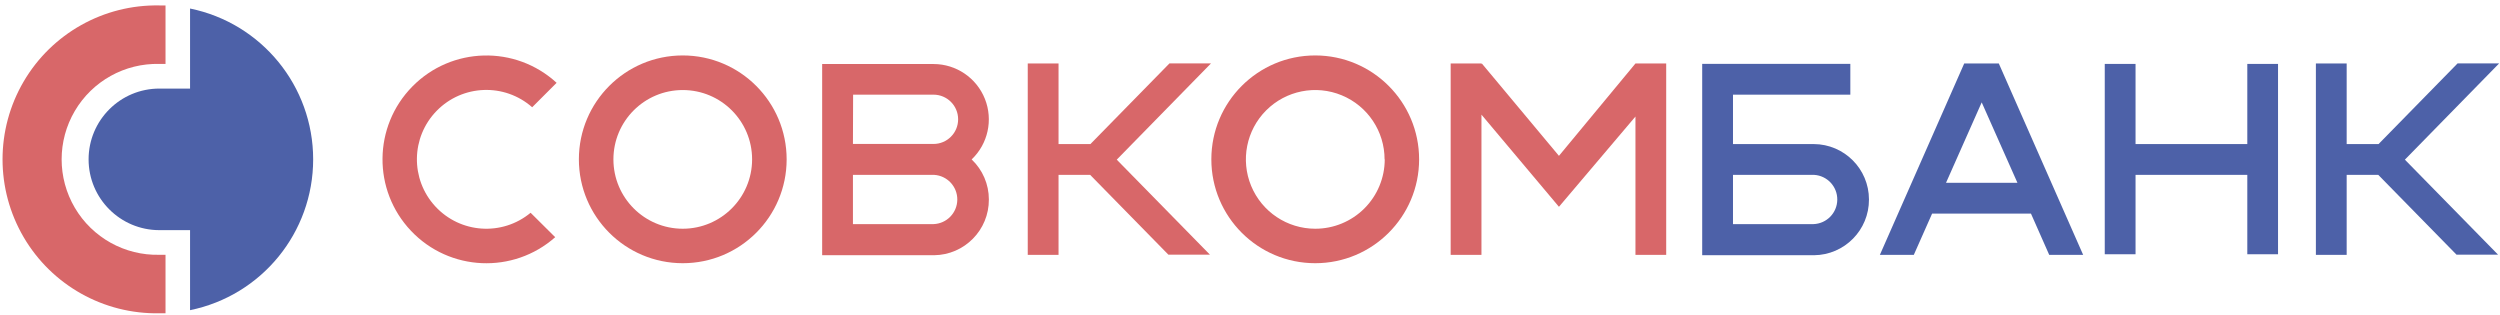
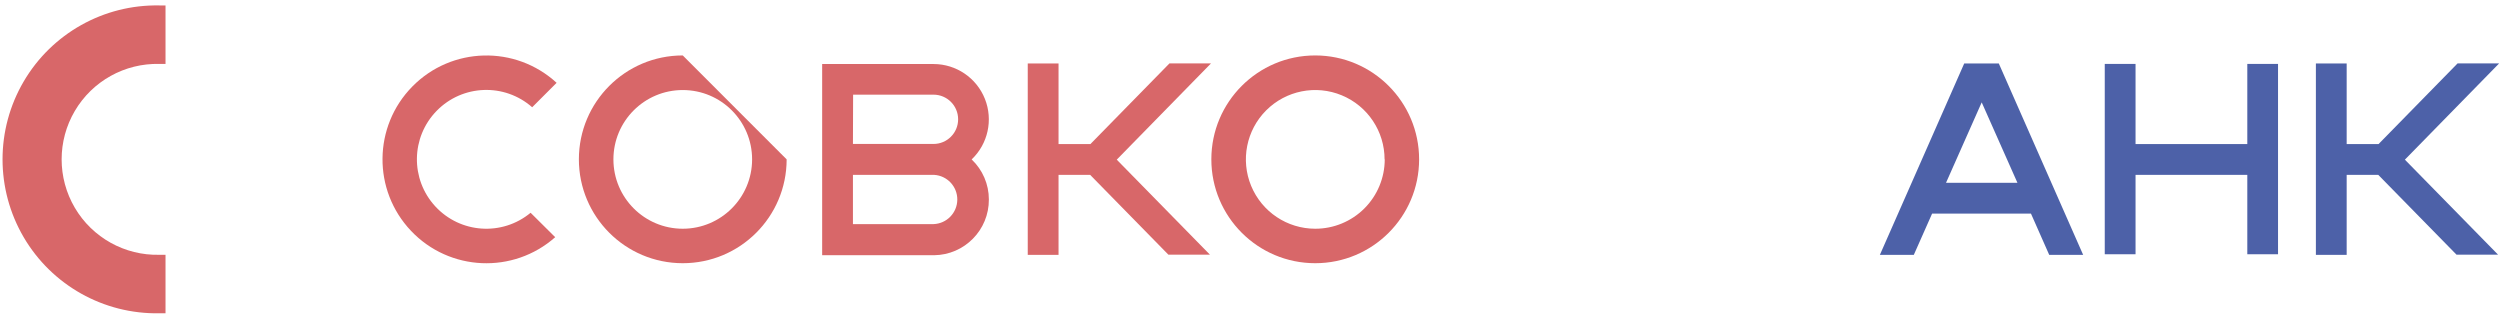
<svg xmlns="http://www.w3.org/2000/svg" width="254px" height="32px" viewBox="0 0 254 32" version="1.1">
  <title>совкомбанк</title>
  <desc>Created with Sketch.</desc>
  <g id="Page-1" stroke="none" stroke-width="1" fill="none" fill-rule="evenodd">
    <g id="банки" transform="translate(-786, -2894)" fill-rule="nonzero">
      <g id="совкомбанк" transform="translate(786, 2894)">
-         <path d="M19.31,0.866 L19.31,8.999 L16.193,8.999 C12.221,8.999 9.001,12.218 9.001,16.19 C9.001,20.162 12.221,23.382 16.193,23.382 L19.31,23.382 L19.31,31.514 C26.59,30.026 31.817,23.621 31.817,16.19 C31.817,8.76 26.59,2.355 19.31,0.866" id="Path" fill="#4D61A8" />
        <path d="M16.193,25.887 C12.674,25.971 9.385,24.141 7.601,21.107 C5.816,18.072 5.816,14.309 7.601,11.274 C9.385,8.239 12.674,6.41 16.193,6.494 L16.817,6.494 L16.817,0.552 C16.607,0.552 16.403,0.552 16.193,0.552 C10.536,0.445 5.262,3.403 2.403,8.285 C-0.457,13.167 -0.457,19.213 2.403,24.096 C5.262,28.978 10.536,31.935 16.193,31.829 C16.403,31.829 16.607,31.829 16.817,31.829 L16.817,25.887 L16.193,25.887 Z" id="Path" fill="#D86769" />
        <path d="M53.909,21.617 C51.021,24.011 46.764,23.724 44.223,20.965 C41.681,18.206 41.745,13.94 44.368,11.258 C46.99,8.576 51.254,8.417 54.069,10.897 L56.552,8.414 C52.361,4.57 45.88,4.737 41.893,8.791 C37.906,12.845 37.846,19.328 41.759,23.454 C45.671,27.58 52.148,27.865 56.408,24.099 L53.909,21.617 Z" id="Path" fill="#D86769" />
-         <polygon id="Path" fill="#D86769" points="166.163 6.45 158.389 15.834 150.554 6.45 150.516 6.538 150.516 6.45 147.388 6.45 147.388 25.892 150.516 25.892 150.516 11.647 158.389 21.01 166.163 11.84 166.163 25.892 169.286 25.892 169.286 6.45" />
-         <path d="M79.923,16.193 C79.92,22.021 75.193,26.744 69.365,26.742 C63.536,26.74 58.813,22.014 58.814,16.186 C58.815,10.357 63.54,5.633 69.368,5.633 C75.198,5.636 79.923,10.363 79.923,16.193 M76.414,16.193 C76.414,12.302 73.259,9.148 69.368,9.148 C65.477,9.148 62.323,12.302 62.323,16.193 C62.323,20.084 65.477,23.239 69.368,23.239 C73.258,23.236 76.411,20.083 76.414,16.193" id="Shape" fill="#D86769" />
+         <path d="M79.923,16.193 C79.92,22.021 75.193,26.744 69.365,26.742 C63.536,26.74 58.813,22.014 58.814,16.186 C58.815,10.357 63.54,5.633 69.368,5.633 M76.414,16.193 C76.414,12.302 73.259,9.148 69.368,9.148 C65.477,9.148 62.323,12.302 62.323,16.193 C62.323,20.084 65.477,23.239 69.368,23.239 C73.258,23.236 76.411,20.083 76.414,16.193" id="Shape" fill="#D86769" />
        <path d="M144.182,16.193 C144.179,22.021 139.452,26.744 133.624,26.742 C127.796,26.74 123.072,22.014 123.073,16.186 C123.074,10.357 127.799,5.633 133.628,5.633 C139.458,5.636 144.182,10.363 144.182,16.193 M140.673,16.193 C140.673,13.343 138.957,10.774 136.324,9.684 C133.691,8.593 130.661,9.196 128.646,11.211 C126.631,13.226 126.028,16.257 127.118,18.889 C128.209,21.522 130.778,23.239 133.628,23.239 C135.499,23.242 137.294,22.501 138.619,21.179 C139.943,19.858 140.688,18.064 140.69,16.193" id="Shape" fill="#D86769" />
        <polygon id="Path" fill="#D86769" points="123.034 6.444 118.814 6.444 110.786 14.637 107.548 14.637 107.548 6.45 104.419 6.45 104.419 25.892 107.548 25.892 107.548 17.766 110.759 17.766 118.709 25.876 122.93 25.876 113.462 16.221" />
        <polygon id="Path" fill="#4D61A8" points="253.909 6.444 249.688 6.444 241.661 14.637 238.422 14.637 238.422 6.45 235.294 6.45 235.294 25.892 238.422 25.892 238.422 17.766 241.633 17.766 249.583 25.876 253.804 25.876 244.337 16.221" />
        <path d="M208.199,25.892 L211.647,25.892 L203.079,6.45 L199.564,6.45 L190.996,25.892 L194.444,25.892 L196.303,21.699 L206.345,21.699 L208.199,25.892 Z M197.716,18.571 L201.341,10.4 L204.971,18.571 L197.716,18.571 Z" id="Shape" fill="#4D61A8" />
        <path d="M100.469,20.265 C100.469,18.727 99.837,17.256 98.72,16.199 C100.383,14.615 100.916,12.179 100.066,10.046 C99.216,7.913 97.154,6.511 94.858,6.505 L94.858,6.505 L83.531,6.505 L83.531,25.931 L94.897,25.931 L94.897,25.931 C97.997,25.898 100.487,23.365 100.469,20.265 L100.469,20.265 Z M86.676,9.617 L94.841,9.617 L94.841,9.617 C96.225,9.617 97.346,10.738 97.346,12.121 C97.346,13.505 96.225,14.626 94.841,14.626 L86.659,14.626 L86.676,9.617 Z M94.852,22.77 L86.659,22.77 L86.659,17.766 L94.897,17.766 C96.233,17.84 97.275,18.953 97.262,20.291 C97.248,21.63 96.185,22.722 94.847,22.77 L94.852,22.77 Z" id="Shape" fill="#D86769" />
        <polygon id="Path" fill="#4D61A8" points="228.326 6.494 228.326 14.637 216.971 14.637 216.971 6.494 213.843 6.494 213.843 25.832 216.971 25.832 216.971 17.766 228.326 17.766 228.326 25.832 231.448 25.832 231.448 6.494" />
-         <path d="M189.887,20.265 C189.884,17.165 187.376,14.649 184.276,14.637 L176.072,14.637 L176.072,9.617 L187.994,9.617 L187.994,6.488 L172.943,6.488 L172.943,25.931 L184.303,25.931 L184.303,25.931 C187.407,25.901 189.902,23.368 189.887,20.265 L189.887,20.265 Z M184.276,22.77 L176.072,22.77 L176.072,17.766 L184.303,17.766 C185.64,17.84 186.682,18.953 186.668,20.291 C186.655,21.63 185.592,22.722 184.254,22.77 L184.276,22.77 Z" id="Shape" fill="#4D61A8" />
      </g>
    </g>
  </g>
</svg>